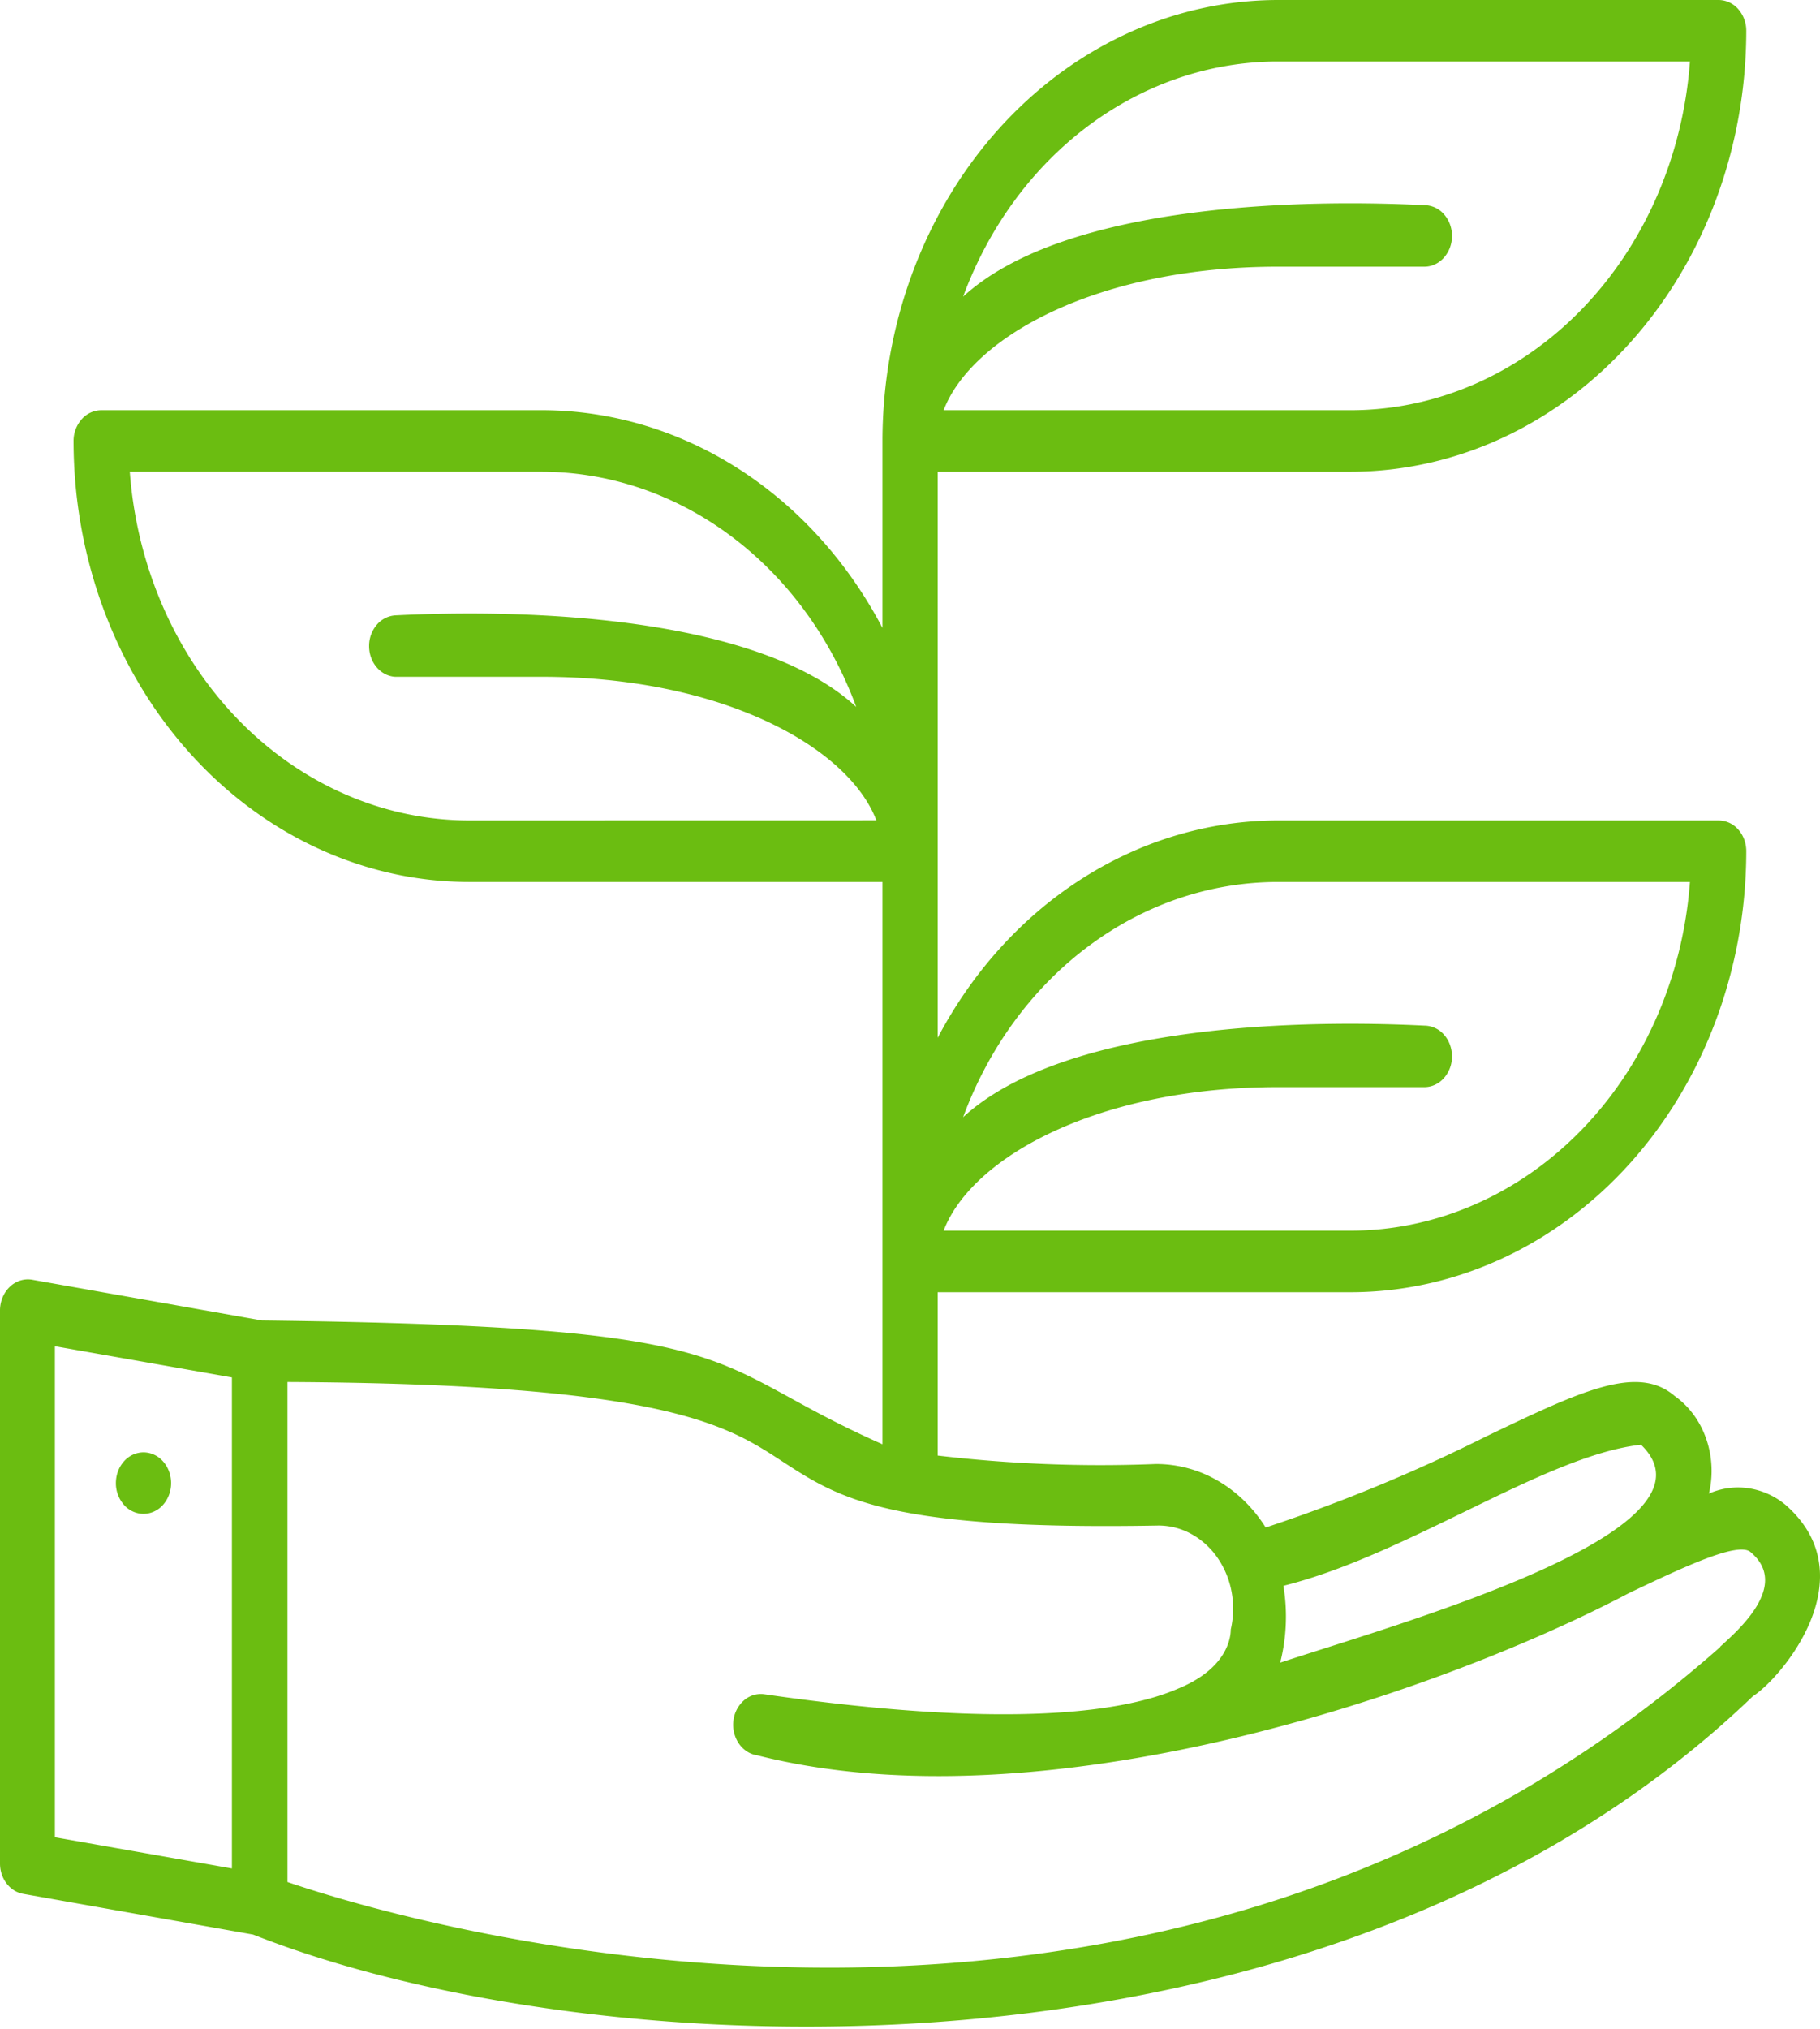
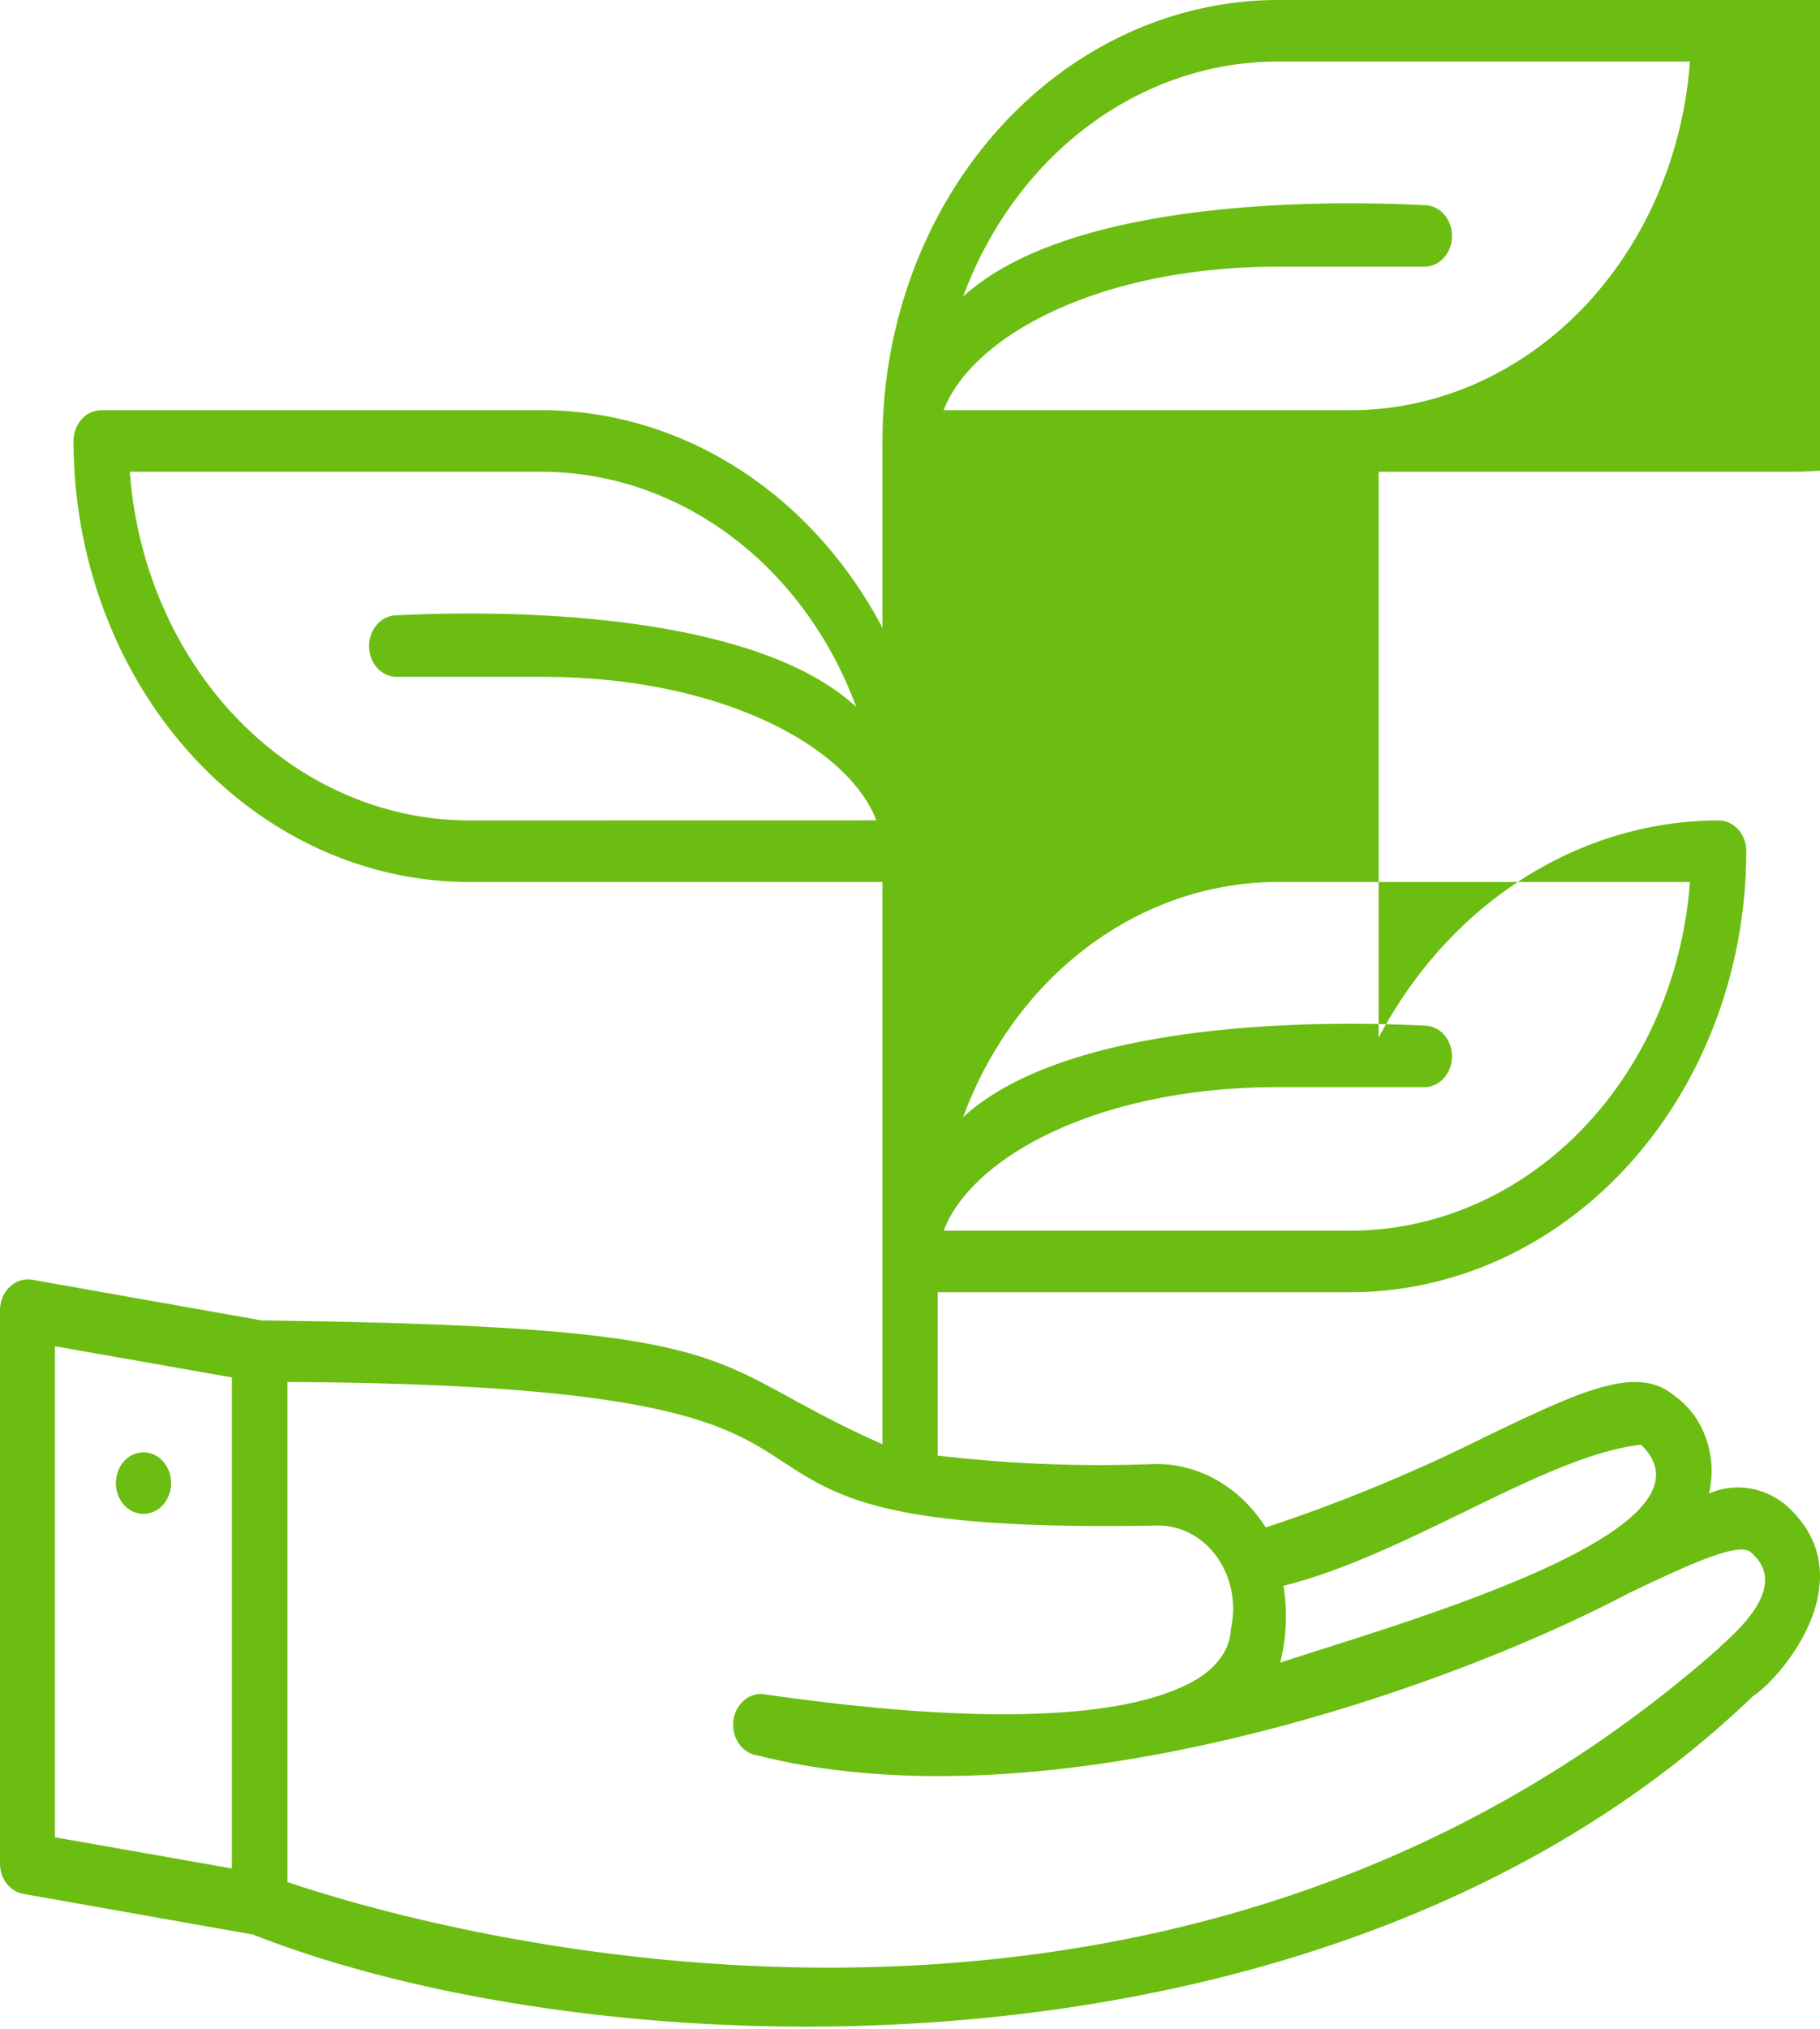
<svg xmlns="http://www.w3.org/2000/svg" width="140" height="156" fill="none" viewBox="0 0 140 156">
-   <path fill="#6BBD11" d="M137.368 115.73a5.805 5.805 0 0 0-2.854-1.294 5.56 5.56 0 0 0-3.058.411 7.557 7.557 0 0 0-.218-4.238c-.475-1.351-1.325-2.498-2.425-3.274-2.872-2.455-7.243-.359-14.485 3.111a126.963 126.963 0 0 1-16.968 7.008c-.95-1.513-2.215-2.748-3.686-3.598a9.417 9.417 0 0 0-4.764-1.285c-5.6.224-11.208.007-16.781-.649v-12.56h31.818c8.06-.022 15.784-3.604 21.479-9.96 5.694-6.356 8.896-14.968 8.902-23.95 0-.627-.223-1.229-.622-1.673a2.018 2.018 0 0 0-1.501-.693H98.289c-5.289.008-10.484 1.554-15.072 4.485-4.588 2.931-8.41 7.147-11.088 12.228V36.275h31.818c8.06-.022 15.784-3.603 21.479-9.96 5.694-6.355 8.896-14.968 8.902-23.95a2.513 2.513 0 0 0-.615-1.66A2.028 2.028 0 0 0 132.23 0H98.289c-8.065.015-15.795 3.593-21.495 9.95-5.7 6.356-8.905 14.973-8.912 23.96v14.374c-2.674-5.087-6.495-9.308-11.083-12.244-4.589-2.936-9.786-4.486-15.077-4.497H7.782a2.026 2.026 0 0 0-1.5.695 2.516 2.516 0 0 0-.624 1.671c.005 8.987 3.21 17.605 8.91 23.962 5.7 6.357 13.431 9.934 21.496 9.947h31.818v43.235c-14.305-6.332-9.075-9.05-47.739-9.519L2.476 98.403a1.935 1.935 0 0 0-.911.061 2.086 2.086 0 0 0-.806.478 2.382 2.382 0 0 0-.555.808c-.13.31-.2.648-.204.991v42.552c0 .562.18 1.106.508 1.534.328.427.782.71 1.281.797l17.68 3.132c26.432 10.429 82.732 13.002 115.361-18.32 2.247-1.449 8.784-9.209 2.538-14.706Zm-27.801-99.955c-11.198-.552-28.116.27-35.482 7.036 1.97-5.336 5.314-9.9 9.61-13.119 4.298-3.218 9.355-4.944 14.532-4.96h31.768c-.536 7.298-3.514 14.106-8.343 19.072-4.83 4.967-11.158 7.729-17.73 7.74H72.587c2.173-5.691 11.953-11.037 25.702-11.037h11.278c.564 0 1.104-.25 1.502-.693a2.51 2.51 0 0 0 .622-1.673 2.51 2.51 0 0 0-.622-1.673 2.019 2.019 0 0 0-1.502-.693ZM36.064 63.086c-6.572-.011-12.9-2.774-17.73-7.74s-7.81-11.772-8.35-19.071h31.738c5.178.018 10.235 1.745 14.532 4.965 4.297 3.219 7.641 7.785 9.61 13.12-7.317-6.766-24.272-7.6-35.464-7.042a2.038 2.038 0 0 0-1.426.736 2.517 2.517 0 0 0-.582 1.627c0 .605.208 1.187.582 1.627.373.44.884.703 1.426.735h11.31c13.755 0 23.523 5.353 25.702 11.037l-31.348.006ZM17.84 143.672l-13.618-2.4v-37.758l13.618 2.4v37.758Zm80.882-21.734c9.614-2.394 20.131-10.03 27.51-10.85 6.902 6.67-19.029 13.864-27.757 16.761.49-1.923.575-3.946.247-5.911Zm-.433-54.12h31.706c-.537 7.298-3.515 14.105-8.345 19.071-4.829 4.966-11.157 7.729-17.728 7.74H72.587c2.173-5.69 11.953-11.036 25.702-11.036h11.278c.564 0 1.104-.249 1.502-.693a2.51 2.51 0 0 0 .622-1.673c0-.627-.224-1.229-.622-1.673a2.019 2.019 0 0 0-1.502-.692c-11.192-.552-28.116.275-35.482 7.042 1.972-5.347 5.326-9.921 9.635-13.141 4.31-3.22 9.38-4.941 14.569-4.945Zm34.046 58.817c-43.381 38.351-100.517 21.383-110.223 18.079v-38.448c28.97.145 33.786 3.304 38.045 6.091 4.376 2.855 8.146 5.325 28.945 4.945a5.261 5.261 0 0 1 2.532.648 5.905 5.905 0 0 1 2.016 1.825 6.76 6.76 0 0 1 1.088 2.628 7.11 7.11 0 0 1-.064 2.894c0 .69-.328 3.014-4.03 4.538-3.968 1.732-12.709 3.208-31.849.442a1.97 1.97 0 0 0-1.57.473 2.44 2.44 0 0 0-.81 1.572c-.072.623.08 1.252.425 1.75.344.497.851.822 1.41.902 21.95 5.567 52.122-4.621 67.059-12.478 4.333-2.069 8.444-3.993 9.366-3.138 3.015 2.552-.966 5.994-2.371 7.277h.031ZM11.037 111.674a2.02 2.02 0 0 1 1.502.693c.398.443.622 1.045.622 1.673 0 .627-.224 1.229-.622 1.673a2.022 2.022 0 0 1-1.502.693 2.02 2.02 0 0 1-1.501-.693 2.512 2.512 0 0 1-.622-1.673c0-.628.224-1.23.622-1.673a2.018 2.018 0 0 1 1.501-.693Z" />
+   <path fill="#6BBD11" d="M137.368 115.73a5.805 5.805 0 0 0-2.854-1.294 5.56 5.56 0 0 0-3.058.411 7.557 7.557 0 0 0-.218-4.238c-.475-1.351-1.325-2.498-2.425-3.274-2.872-2.455-7.243-.359-14.485 3.111a126.963 126.963 0 0 1-16.968 7.008c-.95-1.513-2.215-2.748-3.686-3.598a9.417 9.417 0 0 0-4.764-1.285c-5.6.224-11.208.007-16.781-.649v-12.56h31.818c8.06-.022 15.784-3.604 21.479-9.96 5.694-6.356 8.896-14.968 8.902-23.95 0-.627-.223-1.229-.622-1.673a2.018 2.018 0 0 0-1.501-.693c-5.289.008-10.484 1.554-15.072 4.485-4.588 2.931-8.41 7.147-11.088 12.228V36.275h31.818c8.06-.022 15.784-3.603 21.479-9.96 5.694-6.355 8.896-14.968 8.902-23.95a2.513 2.513 0 0 0-.615-1.66A2.028 2.028 0 0 0 132.23 0H98.289c-8.065.015-15.795 3.593-21.495 9.95-5.7 6.356-8.905 14.973-8.912 23.96v14.374c-2.674-5.087-6.495-9.308-11.083-12.244-4.589-2.936-9.786-4.486-15.077-4.497H7.782a2.026 2.026 0 0 0-1.5.695 2.516 2.516 0 0 0-.624 1.671c.005 8.987 3.21 17.605 8.91 23.962 5.7 6.357 13.431 9.934 21.496 9.947h31.818v43.235c-14.305-6.332-9.075-9.05-47.739-9.519L2.476 98.403a1.935 1.935 0 0 0-.911.061 2.086 2.086 0 0 0-.806.478 2.382 2.382 0 0 0-.555.808c-.13.31-.2.648-.204.991v42.552c0 .562.18 1.106.508 1.534.328.427.782.71 1.281.797l17.68 3.132c26.432 10.429 82.732 13.002 115.361-18.32 2.247-1.449 8.784-9.209 2.538-14.706Zm-27.801-99.955c-11.198-.552-28.116.27-35.482 7.036 1.97-5.336 5.314-9.9 9.61-13.119 4.298-3.218 9.355-4.944 14.532-4.96h31.768c-.536 7.298-3.514 14.106-8.343 19.072-4.83 4.967-11.158 7.729-17.73 7.74H72.587c2.173-5.691 11.953-11.037 25.702-11.037h11.278c.564 0 1.104-.25 1.502-.693a2.51 2.51 0 0 0 .622-1.673 2.51 2.51 0 0 0-.622-1.673 2.019 2.019 0 0 0-1.502-.693ZM36.064 63.086c-6.572-.011-12.9-2.774-17.73-7.74s-7.81-11.772-8.35-19.071h31.738c5.178.018 10.235 1.745 14.532 4.965 4.297 3.219 7.641 7.785 9.61 13.12-7.317-6.766-24.272-7.6-35.464-7.042a2.038 2.038 0 0 0-1.426.736 2.517 2.517 0 0 0-.582 1.627c0 .605.208 1.187.582 1.627.373.44.884.703 1.426.735h11.31c13.755 0 23.523 5.353 25.702 11.037l-31.348.006ZM17.84 143.672l-13.618-2.4v-37.758l13.618 2.4v37.758Zm80.882-21.734c9.614-2.394 20.131-10.03 27.51-10.85 6.902 6.67-19.029 13.864-27.757 16.761.49-1.923.575-3.946.247-5.911Zm-.433-54.12h31.706c-.537 7.298-3.515 14.105-8.345 19.071-4.829 4.966-11.157 7.729-17.728 7.74H72.587c2.173-5.69 11.953-11.036 25.702-11.036h11.278c.564 0 1.104-.249 1.502-.693a2.51 2.51 0 0 0 .622-1.673c0-.627-.224-1.229-.622-1.673a2.019 2.019 0 0 0-1.502-.692c-11.192-.552-28.116.275-35.482 7.042 1.972-5.347 5.326-9.921 9.635-13.141 4.31-3.22 9.38-4.941 14.569-4.945Zm34.046 58.817c-43.381 38.351-100.517 21.383-110.223 18.079v-38.448c28.97.145 33.786 3.304 38.045 6.091 4.376 2.855 8.146 5.325 28.945 4.945a5.261 5.261 0 0 1 2.532.648 5.905 5.905 0 0 1 2.016 1.825 6.76 6.76 0 0 1 1.088 2.628 7.11 7.11 0 0 1-.064 2.894c0 .69-.328 3.014-4.03 4.538-3.968 1.732-12.709 3.208-31.849.442a1.97 1.97 0 0 0-1.57.473 2.44 2.44 0 0 0-.81 1.572c-.072.623.08 1.252.425 1.75.344.497.851.822 1.41.902 21.95 5.567 52.122-4.621 67.059-12.478 4.333-2.069 8.444-3.993 9.366-3.138 3.015 2.552-.966 5.994-2.371 7.277h.031ZM11.037 111.674a2.02 2.02 0 0 1 1.502.693c.398.443.622 1.045.622 1.673 0 .627-.224 1.229-.622 1.673a2.022 2.022 0 0 1-1.502.693 2.02 2.02 0 0 1-1.501-.693 2.512 2.512 0 0 1-.622-1.673c0-.628.224-1.23.622-1.673a2.018 2.018 0 0 1 1.501-.693Z" />
</svg>